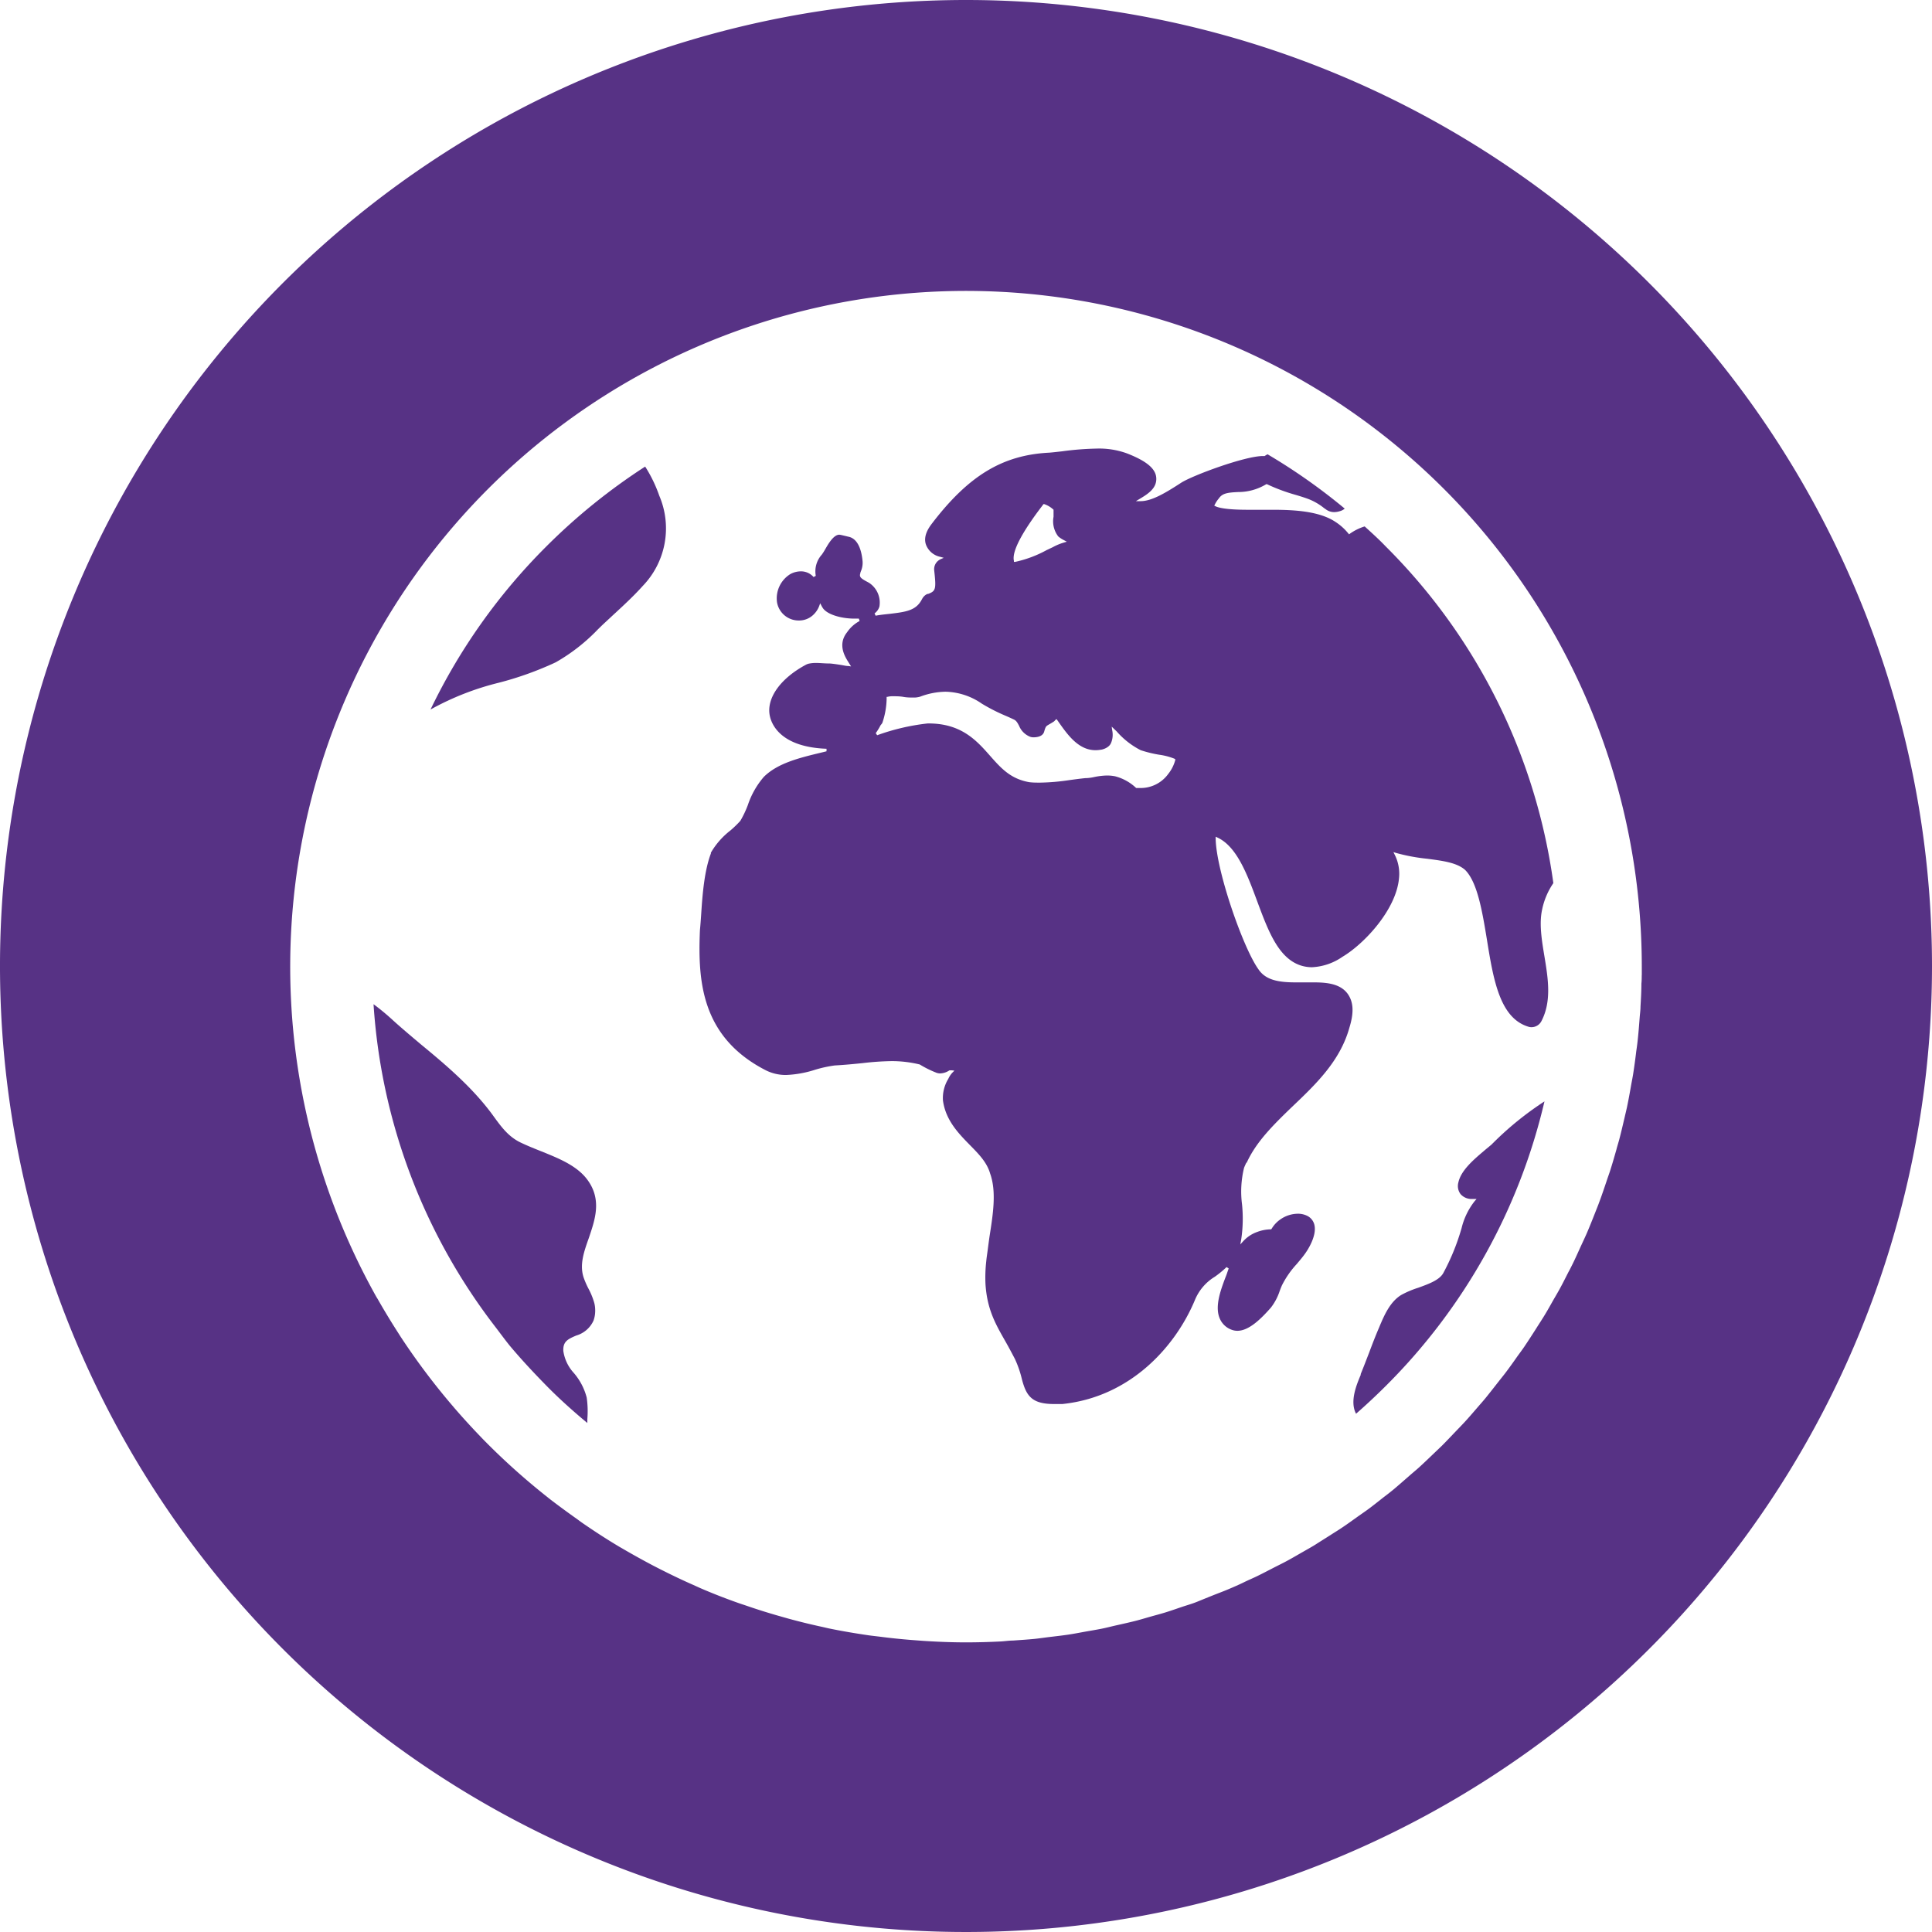
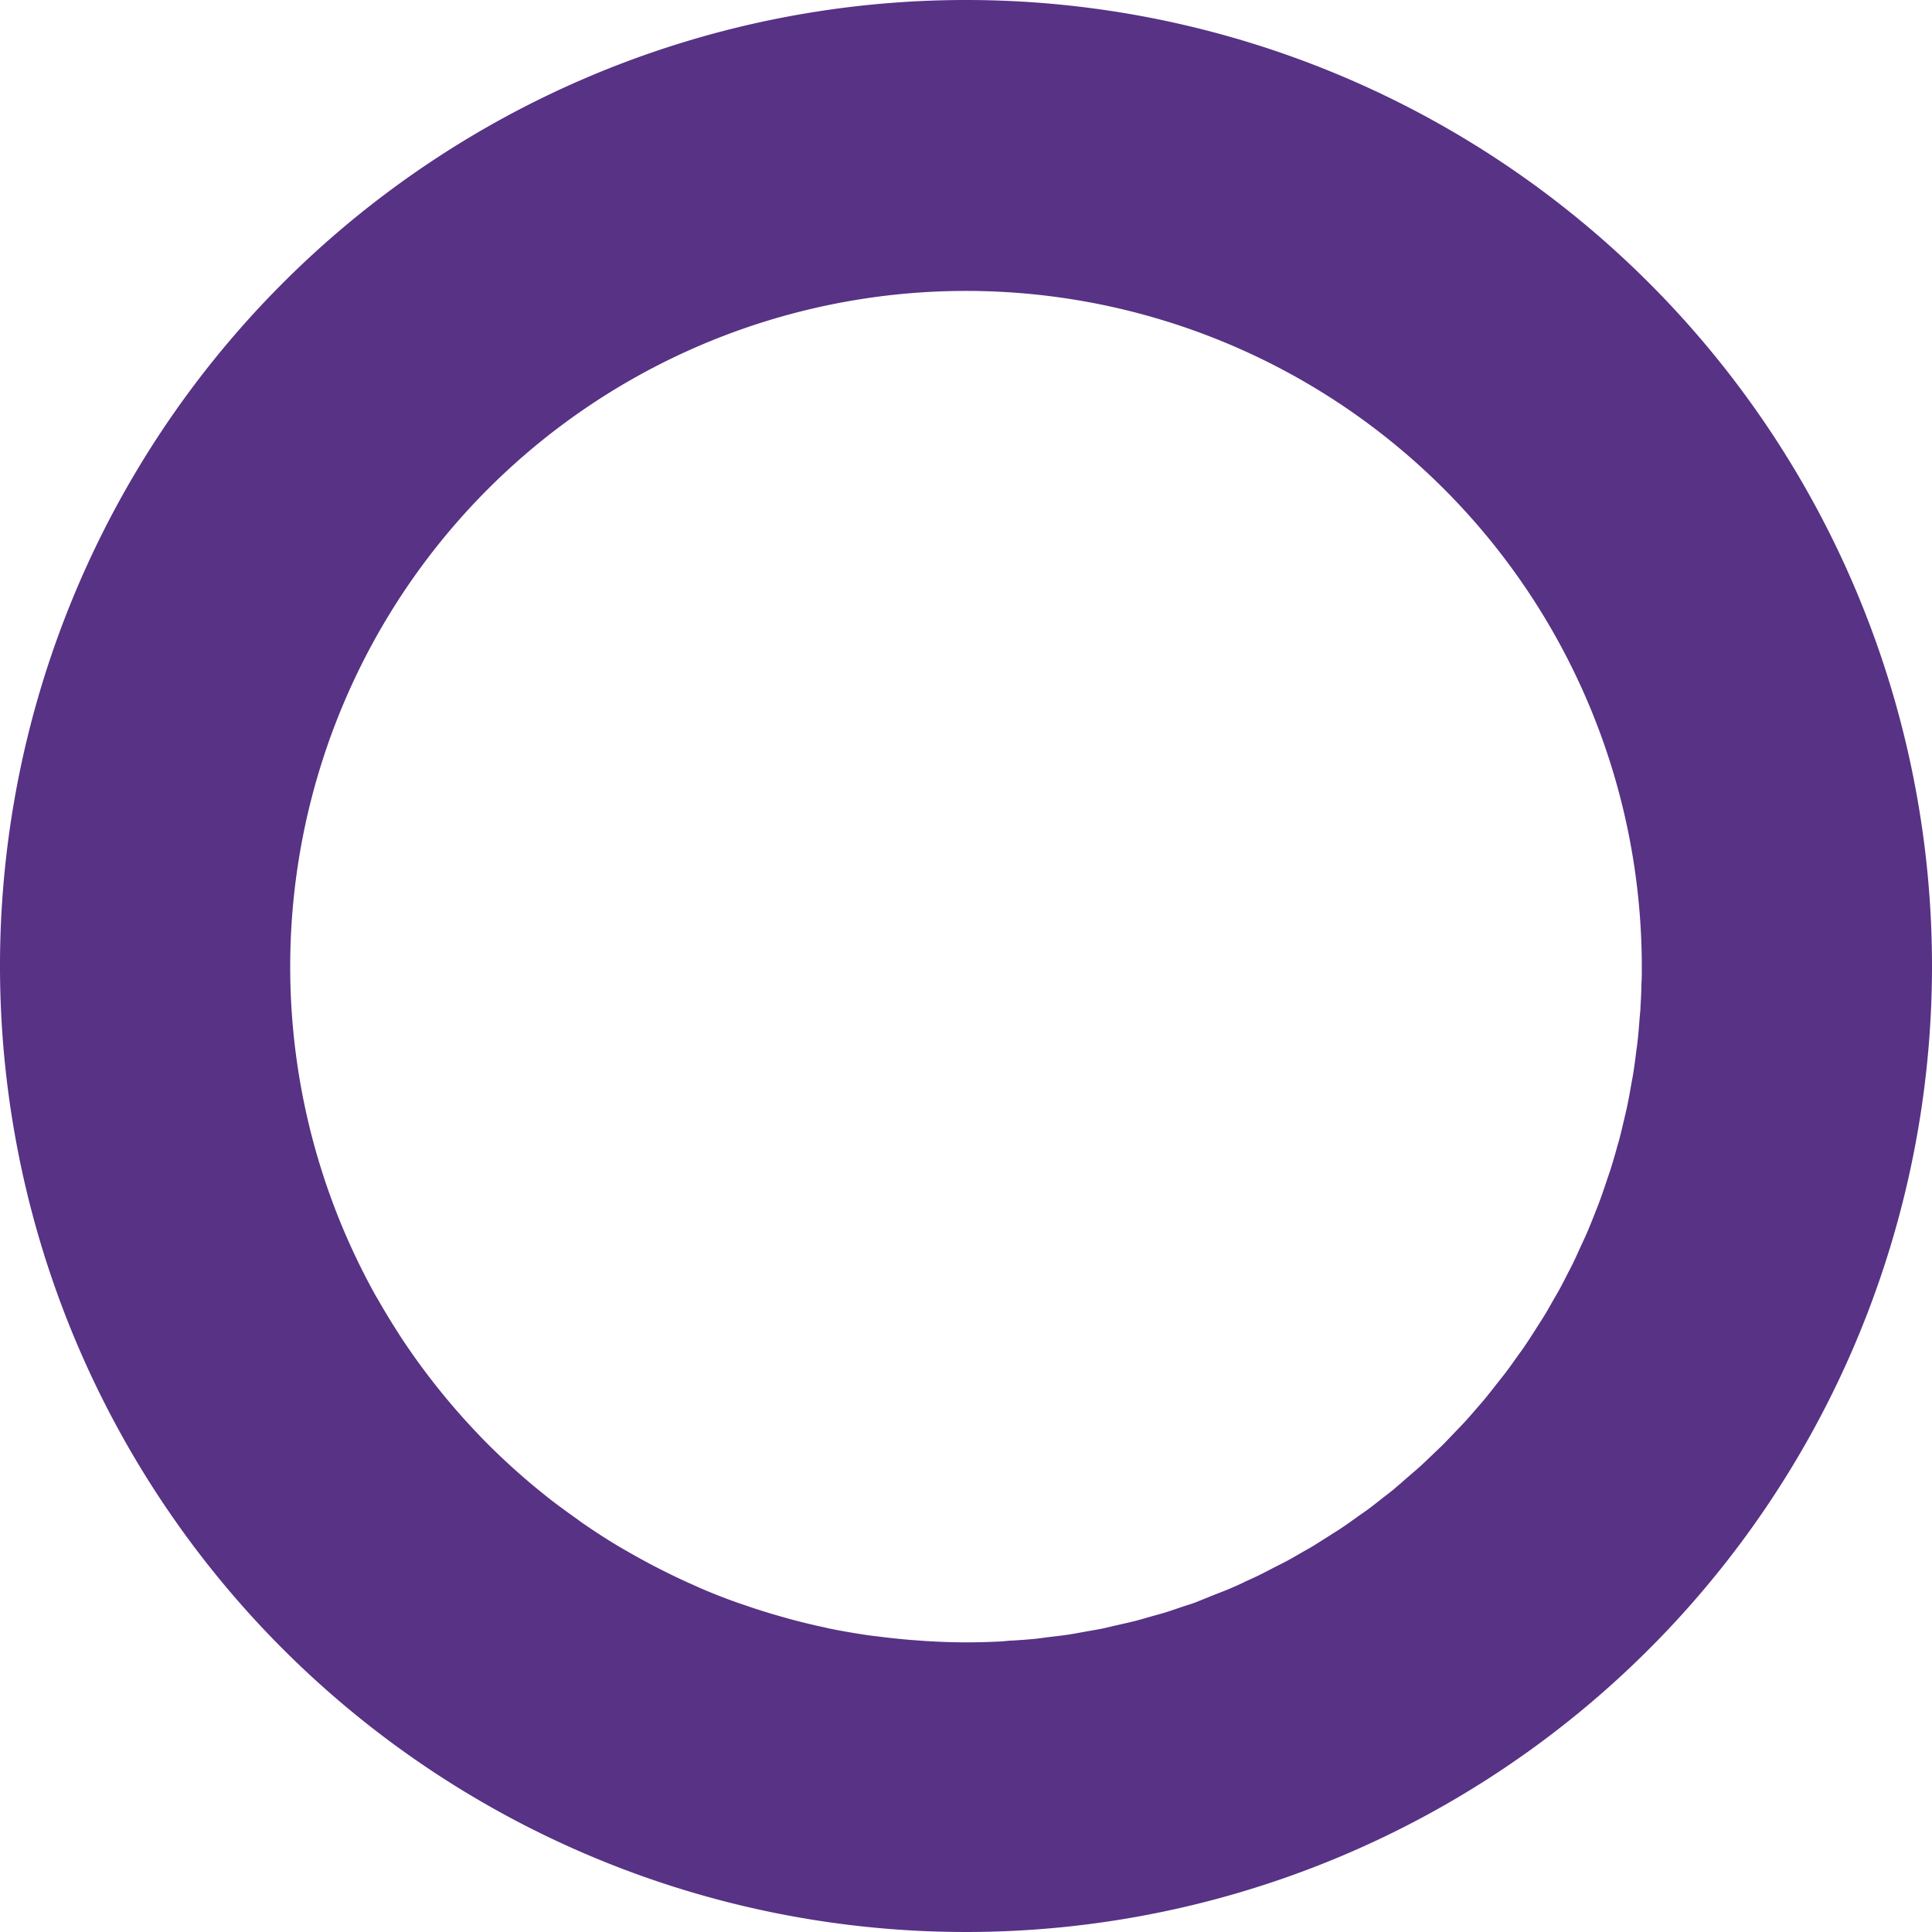
<svg xmlns="http://www.w3.org/2000/svg" id="Layer_1" data-name="Layer 1" viewBox="0 0 298.38 298.38">
  <defs>
    <style>.cls-1{fill:#573285;}</style>
  </defs>
  <title>Geography</title>
  <path class="cls-1" d="M149.19,0A149.19,149.19,0,1,0,298.38,149.19,149.2,149.2,0,0,0,149.19,0ZM253.55,150.57c0,.45,0,.89-.05,1.34,0,1.18-.07,2.37-.14,3.55,0,.58-.09,1.15-.13,1.73-.09,1.18-.18,2.36-.31,3.53-.06.57-.14,1.12-.22,1.68q-.21,1.77-.48,3.51c-.09.55-.2,1.09-.3,1.64-.2,1.16-.41,2.31-.65,3.46-.12.54-.25,1.07-.37,1.6-.27,1.14-.53,2.28-.83,3.41-.14.52-.3,1-.44,1.56-.32,1.12-.64,2.24-1,3.35-.17.51-.35,1-.52,1.52-.37,1.1-.74,2.2-1.15,3.29-.18.5-.39,1-.58,1.49-.42,1.07-.85,2.15-1.3,3.2-.22.5-.45,1-.67,1.47-.47,1-.94,2.09-1.44,3.12-.24.48-.49,1-.74,1.44-.51,1-1,2-1.57,3-.27.48-.55.95-.82,1.42-.56,1-1.12,2-1.71,2.91-.29.47-.6.93-.89,1.4-.6.94-1.2,1.87-1.82,2.79-.32.47-.66.93-1,1.39-.63.9-1.26,1.79-1.92,2.66-.35.46-.72.91-1.08,1.37-.66.85-1.33,1.7-2,2.53-.38.46-.78.91-1.17,1.36-.69.8-1.38,1.61-2.1,2.39-.42.45-.85.89-1.28,1.34-.72.75-1.43,1.51-2.17,2.25l-1.37,1.31c-.74.71-1.48,1.42-2.24,2.11-.48.43-1,.85-1.47,1.27-.77.67-1.53,1.34-2.31,2-.51.42-1,.81-1.55,1.22-.79.62-1.57,1.25-2.38,1.85-.55.41-1.12.79-1.68,1.19-.8.57-1.58,1.14-2.39,1.68-.6.41-1.22.78-1.82,1.17-.8.51-1.59,1-2.4,1.52-.63.39-1.29.75-1.93,1.12-.81.46-1.6.93-2.42,1.37s-1.37.7-2.05,1.05-1.61.84-2.43,1.24-1.44.65-2.15,1-1.63.75-2.46,1.1-1.5.59-2.25.89-1.64.66-2.47,1-1.58.54-2.38.81-1.62.56-2.45.82-1.69.48-2.53.72-1.59.47-2.4.67-1.78.42-2.68.62-1.56.38-2.35.54-1.85.33-2.78.5-1.55.29-2.34.41c-1,.15-2,.26-3,.38-.74.09-1.47.2-2.22.28-1.11.11-2.24.18-3.36.26-.64,0-1.27.11-1.92.14-1.77.09-3.55.14-5.35.14-2.2,0-4.37-.09-6.54-.23l-1.87-.14c-1.64-.13-3.27-.3-4.88-.51-.58-.07-1.15-.13-1.72-.21-2.11-.31-4.2-.66-6.26-1.09l-.82-.19q-2.7-.58-5.36-1.31l-1.76-.5q-2.39-.69-4.73-1.5c-.44-.15-.89-.29-1.33-.45q-3-1.06-5.81-2.28l-1.06-.48c-1.57-.69-3.12-1.43-4.65-2.2-.51-.25-1-.51-1.51-.77q-2.37-1.25-4.67-2.59c-.25-.15-.52-.29-.77-.45-1.79-1.07-3.54-2.21-5.26-3.39-.34-.23-.68-.48-1-.72q-2.08-1.47-4.09-3l-1.18-.94a105.11,105.11,0,0,1-9.26-8.38l-.9-.94q-1.78-1.87-3.47-3.82l-.85-1a105.77,105.77,0,0,1-7.53-10.09l-.72-1.13q-1.43-2.25-2.75-4.56c-.12-.22-.26-.42-.38-.64h0a104.37,104.37,0,1,1,195.52-50.86c0,.47,0,.93,0,1.39Z" />
-   <path class="cls-1" d="M99.64,72.06A92.86,92.86,0,0,0,84.39,84.38a91.57,91.57,0,0,0-17.9,25.2A42.56,42.56,0,0,1,77,105.45a50.52,50.52,0,0,0,8.84-3.17,28.54,28.54,0,0,0,6.5-5.08l.75-.73,1.69-1.57c1.52-1.4,3.09-2.85,4.49-4.41a12.81,12.81,0,0,0,2.55-13.93A21.42,21.42,0,0,0,99.64,72.06Z" />
-   <path class="cls-1" d="M229.12,177.8c-1.54,1.31-3.47,2.95-3.88,4.79a2.08,2.08,0,0,0,.33,1.83,2.25,2.25,0,0,0,1.81.75l.66,0-.31.36a10.84,10.84,0,0,0-2,4.14l-.08.27a34.64,34.64,0,0,1-2.75,6.68c-.6,1.08-2.26,1.68-3.86,2.26A14.54,14.54,0,0,0,216.4,200c-1.72,1.06-2.6,3.11-3.3,4.75L213,205c-.56,1.29-1.07,2.62-1.56,3.93-.39,1-.83,2.17-1.29,3.28l0,.13c-.65,1.54-1.72,4.11-.72,6,1.6-1.4,3.16-2.86,4.64-4.34a91.27,91.27,0,0,0,24.46-43.9,49.05,49.05,0,0,0-8.19,6.68C230,177.07,229.57,177.41,229.12,177.8Z" />
-   <path class="cls-1" d="M210.76,81.3a8.21,8.21,0,0,0-2.26,1.11l-.15.11-.12-.14a8.44,8.44,0,0,0-2-1.79c-2.47-1.64-6.3-1.86-9.72-1.86h-3.8c-3.39,0-4.6-.34-5-.55l-.18-.09.09-.17a4.67,4.67,0,0,1,.61-.93c.55-.8,1.3-.92,3-1a8.32,8.32,0,0,0,4.23-1.15l.1-.06.11,0a28.46,28.46,0,0,0,4.47,1.66c.64.19,1.24.38,1.8.58a9.13,9.13,0,0,1,2.55,1.45l.26.18a2.13,2.13,0,0,0,1.28.44,3,3,0,0,0,.88-.14,1.89,1.89,0,0,0,.77-.4,91.06,91.06,0,0,0-11.92-8.39q-.22.12-.45.27l0,0h-.27c-2.78,0-10.86,3-12.61,4.12-2.39,1.55-4.52,2.84-6.26,2.85h-.74l.63-.38c1.4-.83,2.64-1.71,2.51-3.27s-1.9-2.7-4.5-3.72a12.53,12.53,0,0,0-4.69-.75,45.55,45.55,0,0,0-5.33.42c-.71.08-1.39.16-2,.21-7.22.36-12.48,3.55-18.16,11-.34.46-1.39,1.83-.87,3.24A3,3,0,0,0,145.22,86l.53.15-.5.22a1.9,1.9,0,0,0-.44.3,1.68,1.68,0,0,0-.53,1.42c.32,2.91.25,3.19-.95,3.64l-.11,0-.16.08-.15.1-.12.1-.13.13-.09.11a.57.57,0,0,0-.08.13.83.83,0,0,0-.08.12c-.89,1.79-2.43,2-5.07,2.31-.65.07-1.38.14-2.11.28l-.16-.36a2,2,0,0,0,.75-1.06A3.65,3.65,0,0,0,134.2,90l-.11-.06c-1.25-.66-1.4-.84-1.21-1.45,0-.11.06-.2.1-.32a3.29,3.29,0,0,0,.24-1.45c-.11-1.29-.53-3.5-2.19-3.83l-.41-.1c-.3-.07-.86-.21-1-.21-.89,0-1.73,1.48-2.14,2.19l-.2.34c-.11.18-.23.37-.37.56a3.85,3.85,0,0,0-.92,3.26l-.34.19a2.58,2.58,0,0,0-2-.88,3.41,3.41,0,0,0-1.62.44A4.41,4.41,0,0,0,120,93a3.39,3.39,0,0,0,3.4,2.83,3.16,3.16,0,0,0,2.18-.85,3.65,3.65,0,0,0,.94-1.39l.15-.42.21.4a3.16,3.16,0,0,0,.28.45c.81,1,3,1.52,4.77,1.52.25,0,.49,0,.71,0l.12.37a5.41,5.41,0,0,0-1.94,1.74c-1.49,1.88-.33,3.75.17,4.55l.45.72-.42-.06c-.35,0-.74-.1-1.1-.16-.66-.1-1.29-.2-1.77-.23-.82,0-1.47-.08-2-.08a5.22,5.22,0,0,0-1.26.11,1.74,1.74,0,0,0-.38.14c-4,2.13-6.23,5.25-5.6,8,.32,1.41,1.83,4.74,8.74,5l0,.39-.77.19c-3.33.8-6.77,1.62-8.92,3.77a12.87,12.87,0,0,0-2.45,4.31,15.81,15.81,0,0,1-1.17,2.47,16.08,16.08,0,0,1-1.55,1.5,11.92,11.92,0,0,0-3,3.42,1.12,1.12,0,0,0,0,.13c-1,2.62-1.3,6.29-1.49,9.25-.06.9-.12,1.75-.2,2.57-.33,7.75.14,16.46,10.08,21.61a6.84,6.84,0,0,0,3.25.77,16.74,16.74,0,0,0,4.4-.79,19.21,19.21,0,0,1,3.09-.68c1.61-.09,3-.23,4.3-.36a42.76,42.76,0,0,1,4.46-.31,18.13,18.13,0,0,1,4.37.52,15.88,15.88,0,0,0,2.46,1.23,1.69,1.69,0,0,0,.7.15,2.74,2.74,0,0,0,1.43-.48l0,0h.06l.3,0,.4.05-.28.28a3.51,3.51,0,0,0-.67,1,5.66,5.66,0,0,0-.82,3.32c.41,3.06,2.4,5.09,4.15,6.88,1.42,1.44,2.64,2.69,3.14,4.42,1,2.8.44,6.29-.09,9.67-.11.76-.21,1.53-.31,2.3-.07.52-.15,1-.2,1.55a22.39,22.39,0,0,0-.12,3.56c.25,3.86,1.52,6.1,3,8.7.51.89,1,1.81,1.55,2.86a16.41,16.41,0,0,1,1.07,3.1c.69,2.66,1.58,3.85,5,3.85.37,0,.77,0,1.24,0,10.63-1.1,17.55-9,20.49-16.08a7.59,7.59,0,0,1,3.07-3.58,15.27,15.27,0,0,0,1.81-1.49l.33.21-.19.54q-.13.41-.33.9c-.71,1.89-1.69,4.48-.83,6.36a3.14,3.14,0,0,0,1.87,1.69,2.48,2.48,0,0,0,.82.14c1.77,0,3.61-1.8,5.17-3.57a8.5,8.5,0,0,0,1.37-2.59c.11-.3.23-.6.35-.87a14.15,14.15,0,0,1,2.26-3.26c.48-.57,1-1.17,1.42-1.79.18-.26,1.76-2.56,1.32-4.31a2.09,2.09,0,0,0-1.11-1.37,3.23,3.23,0,0,0-1.46-.32,4.77,4.77,0,0,0-2.67.87,4.61,4.61,0,0,0-1.35,1.44l-.08.1h-.12a6.25,6.25,0,0,0-2,.39,5.31,5.31,0,0,0-2.18,1.43l-.47.51.13-.68a21.7,21.7,0,0,0,.14-5.51,15.42,15.42,0,0,1,.31-5.63c.1-.27.23-.54.35-.8l.06,0c1.47-3.24,4.15-5.87,7-8.62,3.65-3.47,7.43-7.07,8.86-12.23.73-2.36.64-4-.29-5.27-1.14-1.52-3.18-1.73-5.22-1.73l-1.32,0-1.46,0c-2.64,0-4.63-.35-5.74-2-2.39-3.3-6.55-15.31-6.62-20.18v-.32l.29.14c3,1.4,4.6,5.73,6.15,9.91,1.66,4.46,3.22,8.66,6.64,9.82a5.73,5.73,0,0,0,1.79.29,9,9,0,0,0,4.71-1.61c3.37-2,8.27-7.25,8.73-12.09a6.52,6.52,0,0,0-.65-3.66l-.21-.42.45.14a28.9,28.9,0,0,0,4.8.89c2.34.31,4.56.59,5.83,1.73,1.9,1.9,2.65,6.42,3.37,10.81,1,6.21,2,12.08,6.41,13.4a1.49,1.49,0,0,0,.47.07,1.73,1.73,0,0,0,1.5-.88c1.64-3.09,1.06-6.64.49-10.08-.41-2.48-.83-5-.36-7.17a11.23,11.23,0,0,1,1.74-4.12A90.72,90.72,0,0,0,214,84.38C213,83.33,211.86,82.3,210.76,81.3Zm-49.82-3.15.21-.29.13,0a3.93,3.93,0,0,1,1.36.8l.07.06v.09c0,.2,0,.52,0,1a3.82,3.82,0,0,0,.7,3,.93.93,0,0,0,.18.16,4.6,4.6,0,0,0,.74.46l.43.23-.47.14a8.42,8.42,0,0,0-1.7.71l-.95.45a18,18,0,0,1-4.87,1.82h-.18l0-.17C156.17,84.87,158.72,81.05,160.94,78.15Zm20.58,39.19a5.84,5.84,0,0,1-1.09,2.18A5.26,5.26,0,0,1,176,121.7l-.42,0-.11,0,0,0a7.41,7.41,0,0,0-3.26-1.81,6.36,6.36,0,0,0-1.24-.12,10.66,10.66,0,0,0-2,.24,6.74,6.74,0,0,1-1.14.16h-.17c-.88.09-1.7.2-2.5.31a33.47,33.47,0,0,1-4.54.39c-.55,0-1.09,0-1.66-.07-2.9-.51-4.36-2.16-6.05-4.07-2.08-2.36-4.43-5-9.5-5h-.14a33.76,33.76,0,0,0-7.8,1.82l-.22-.32A9.1,9.1,0,0,0,136,112l.05-.06a1.49,1.49,0,0,0,.22-.3,12.26,12.26,0,0,0,.66-3.61l0-.41.13,0a3.09,3.09,0,0,1,.85-.09c.49,0,1.06,0,1.62.1s1.06.1,1.52.1a3.42,3.42,0,0,0,1.07-.14,11.53,11.53,0,0,1,3.91-.76,10.22,10.22,0,0,1,5.6,1.84,28.53,28.53,0,0,0,3.69,1.88q.63.27,1.26.57c.37.17.55.48.82,1a3.05,3.05,0,0,0,1.76,1.69,1.53,1.53,0,0,0,.45.06c.24,0,1.4,0,1.65-.87s.29-.84.81-1.15c.17-.09.36-.21.6-.36a.9.9,0,0,0,.3-.28l.21-.15.42.6c1.32,1.87,3,4.2,5.58,4.2a4.43,4.43,0,0,0,.81-.07c.2,0,1.25-.26,1.58-1a3.25,3.25,0,0,0,.2-2l-.08-.57.77.74a12.43,12.43,0,0,0,3.71,2.9,18.81,18.81,0,0,0,2.85.7,9.85,9.85,0,0,1,2.37.62l.11.07Z" />
-   <path class="cls-1" d="M90.7,182.18c-1.53-2.07-4.21-3.18-6.36-4.07l-1.17-.47c-.9-.36-1.83-.74-2.71-1.16-1.91-.9-3-2.39-4.25-4.11l-.15-.21C73,168,69,164.58,65,161.29c-1.27-1.07-2.59-2.18-3.84-3.29l-.41-.37a35.76,35.76,0,0,0-3.06-2.54,91.26,91.26,0,0,0,18.76,49.77c.77,1,1.49,2,2.3,3C80.55,210,82.42,212,84.38,214s4.14,3.95,6.33,5.77c0-.2,0-.4,0-.62a14.62,14.62,0,0,0-.1-3.31,9.43,9.43,0,0,0-2-3.81A6.37,6.37,0,0,1,87,208.64c-.06-1.43.63-1.8,2-2.38a4.21,4.21,0,0,0,2.66-2.3,4.37,4.37,0,0,0,.26-1.42,2.4,2.4,0,0,0,0-.28,4.42,4.42,0,0,0-.13-1,11.15,11.15,0,0,0-.91-2.25,12.93,12.93,0,0,1-.75-1.73c-.65-2,.07-4,.83-6.14C91.89,188.37,93,185.27,90.7,182.18Z" />
</svg>